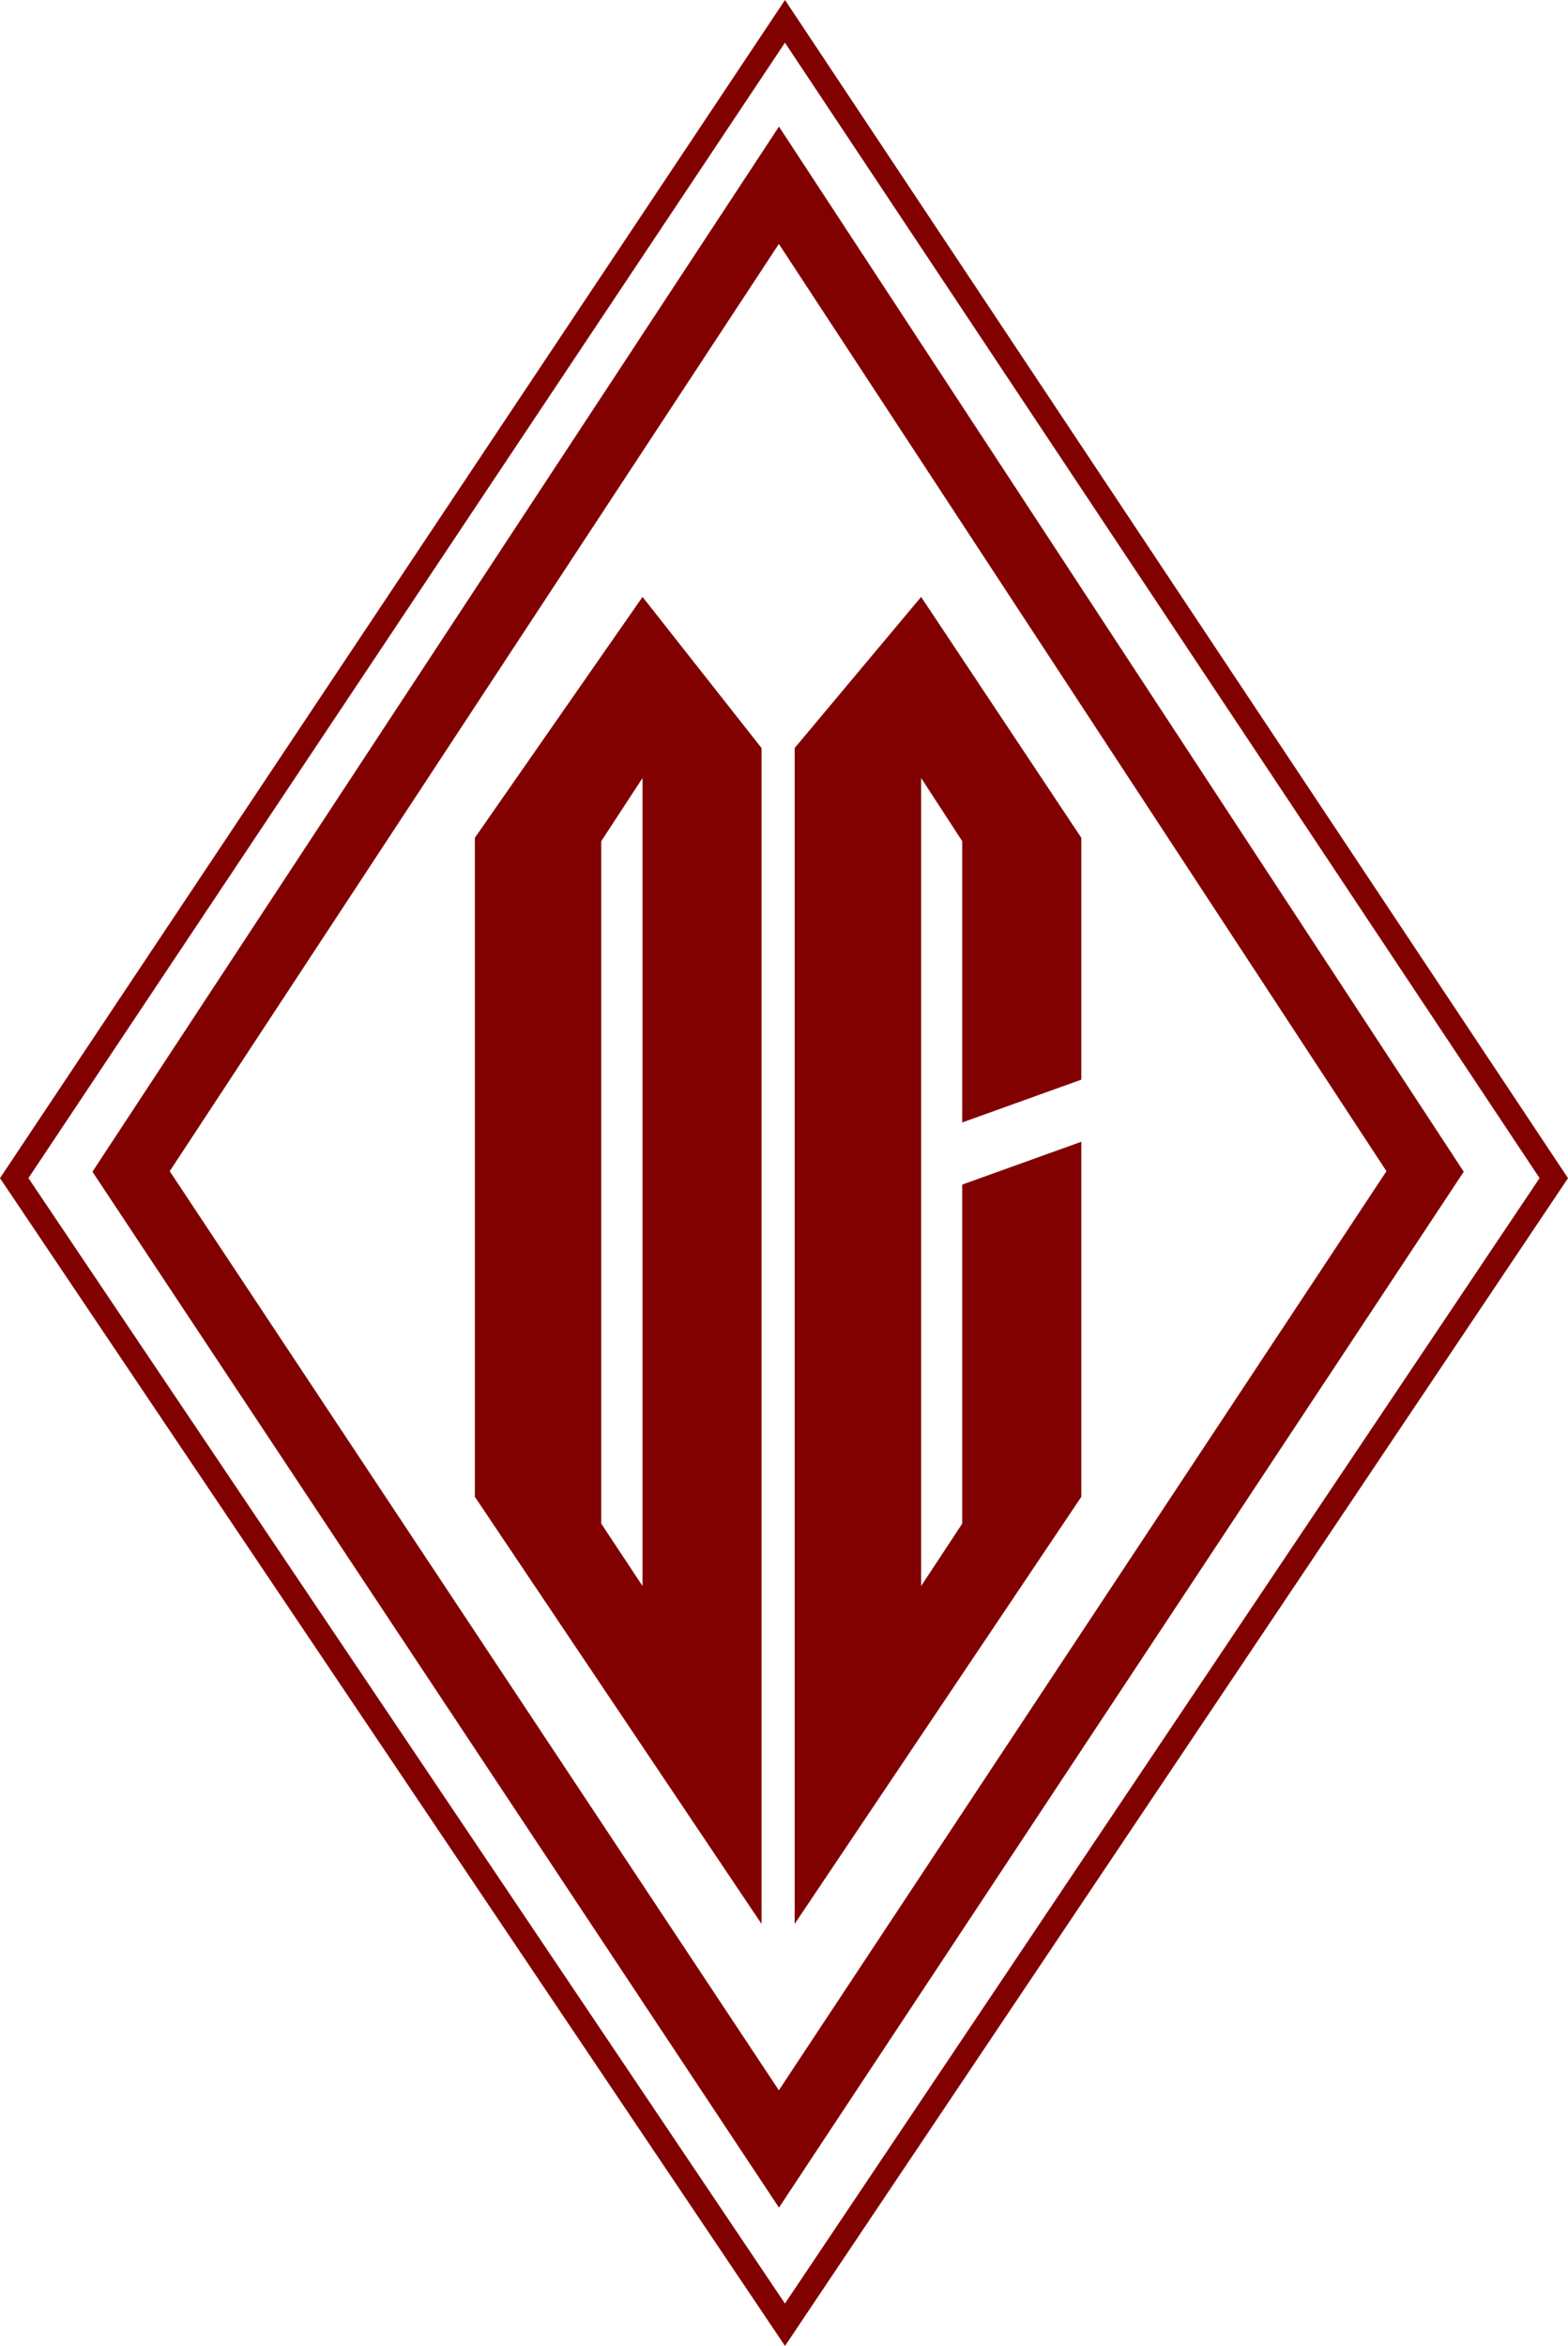
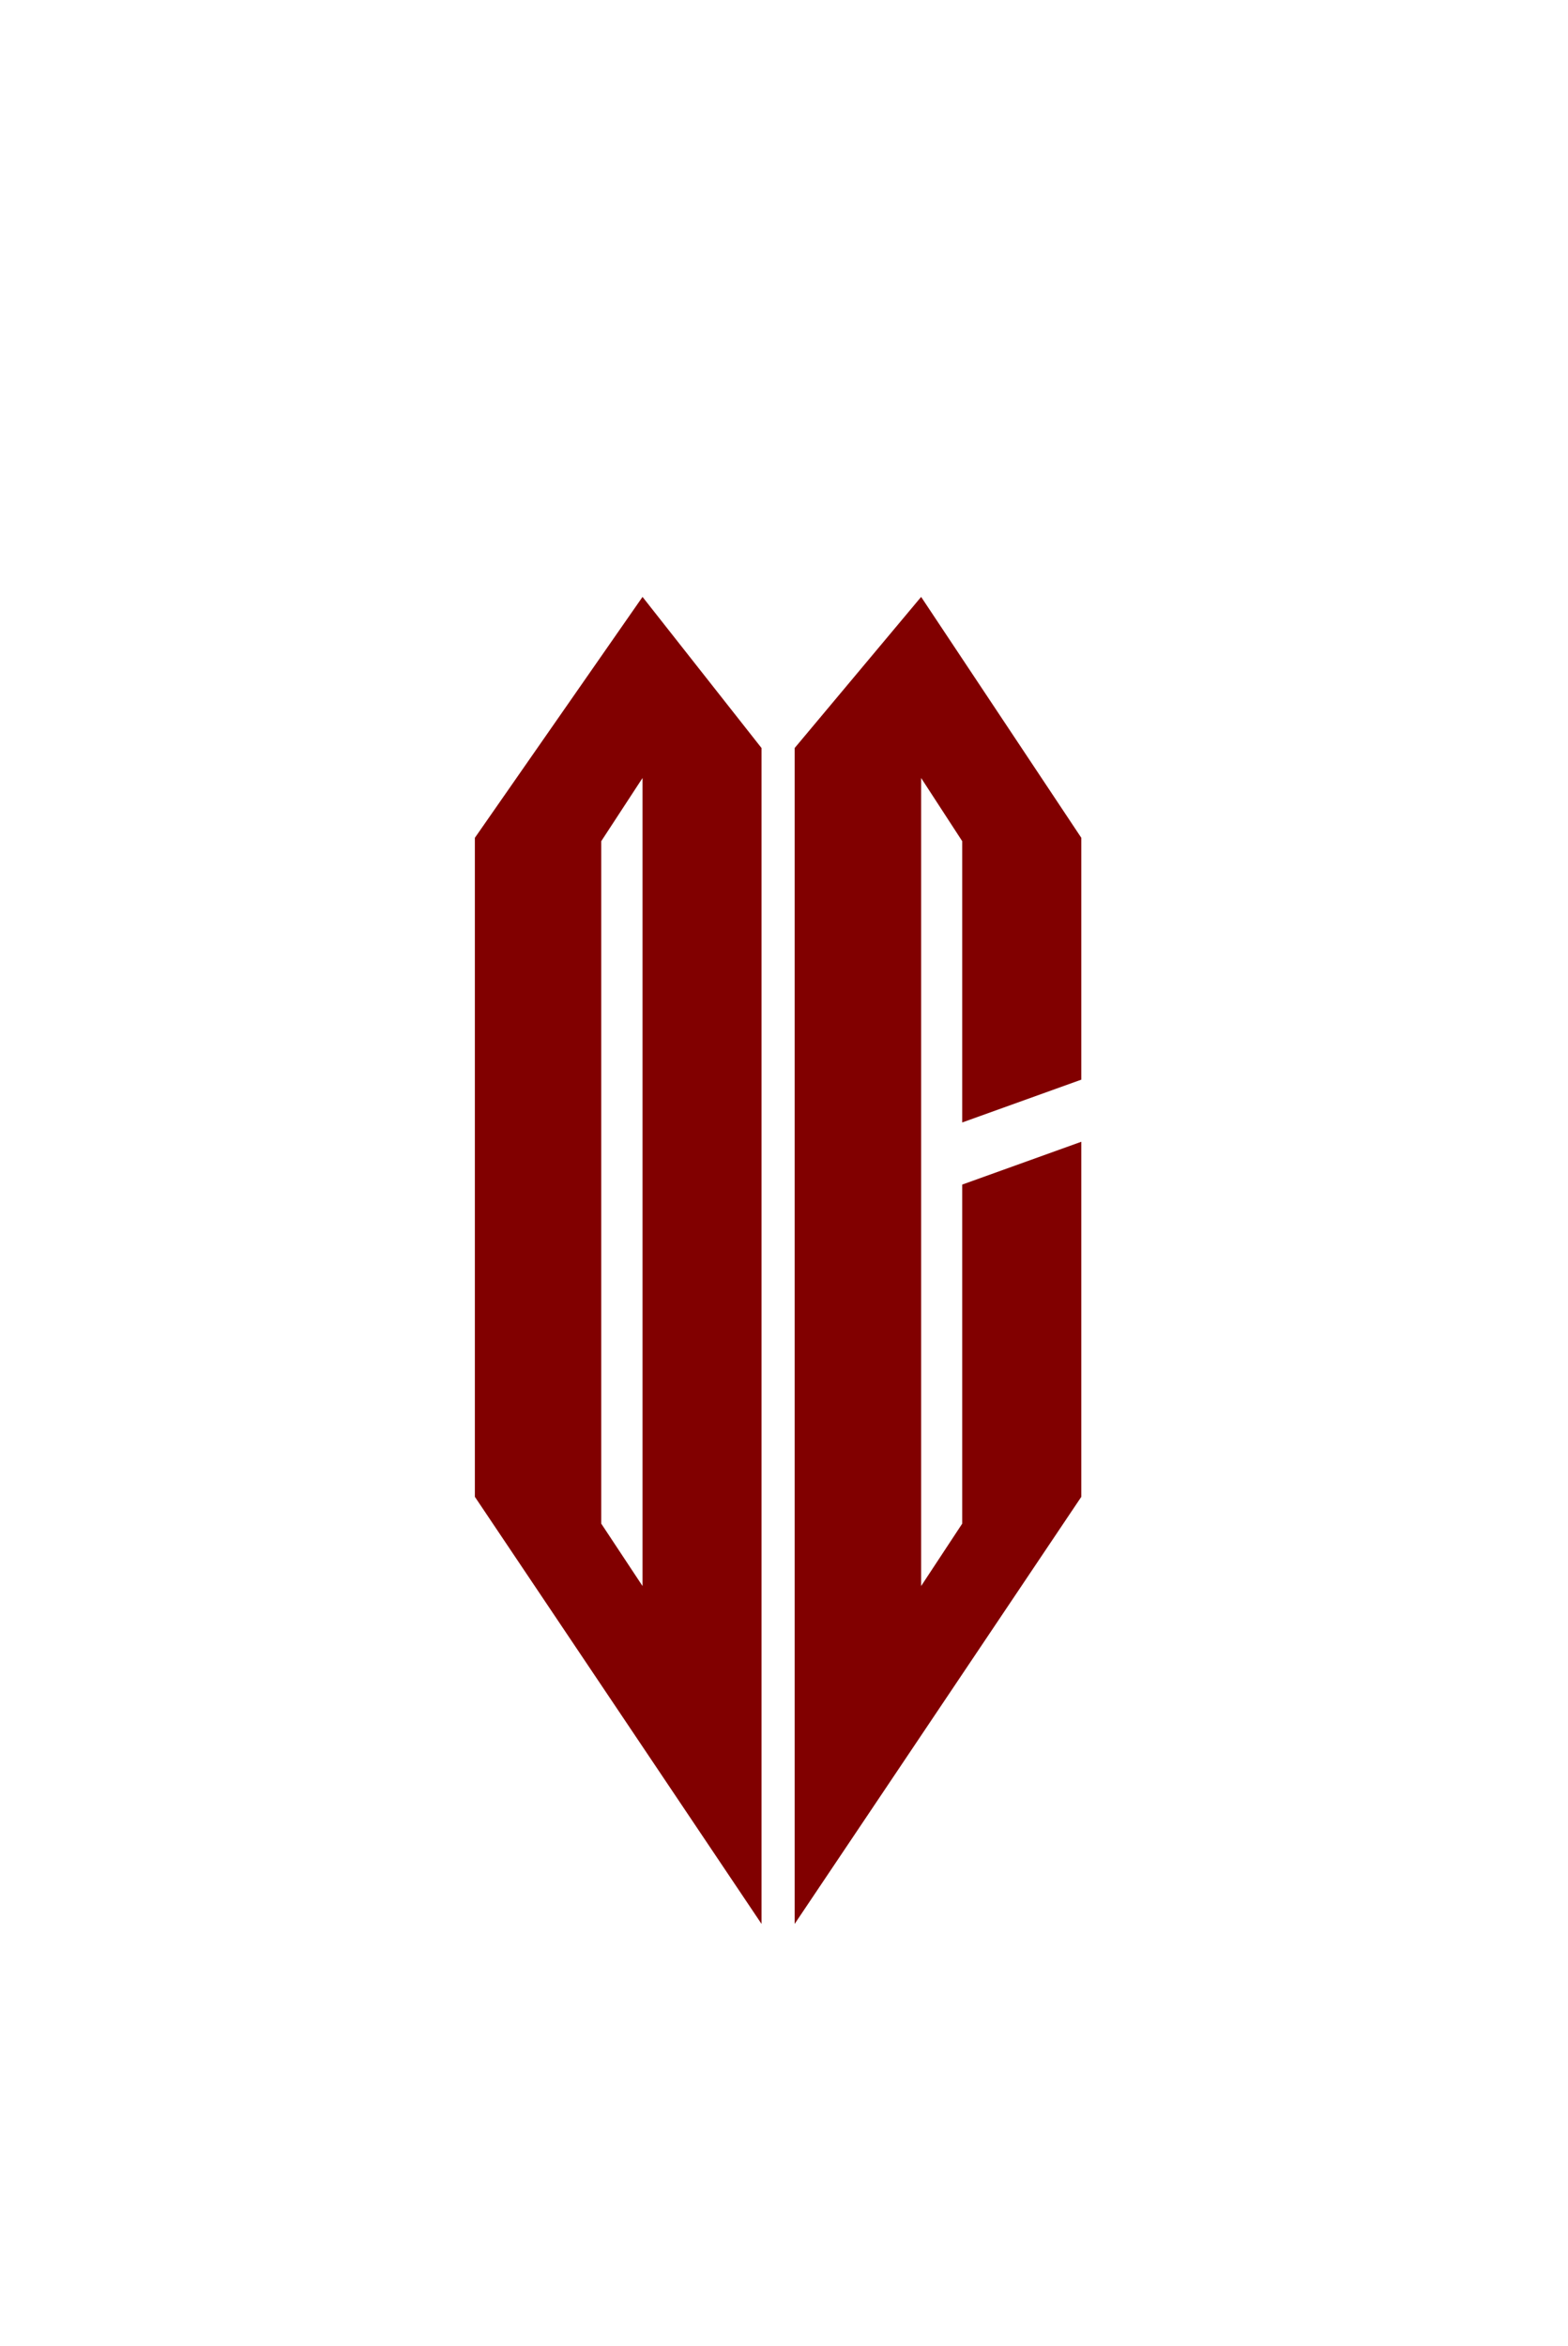
<svg xmlns="http://www.w3.org/2000/svg" version="1.1" x="0" y="0" width="42.199" height="63.111" viewBox="0, 0, 42.199, 63.111">
  <g id="Ebene_1" transform="translate(-58.591, -188.554)">
    <g>
-       <path d="M79.552,244.788 L63.159,220.062 L79.552,195.116 L95.904,220.062 z M97.984,220.076 L79.555,191.96 L61.079,220.076 L79.555,247.944 z M79.716,189.702 L100.025,220.248 L79.716,250.524 L59.356,220.248 L79.716,189.702 z M79.717,188.554 L79.452,188.952 L58.709,220.072 L58.591,220.249 L58.71,220.426 L79.453,251.272 L79.717,251.665 L79.981,251.272 L100.672,220.426 L100.79,220.249 L100.672,220.072 L79.982,188.952 L79.717,188.554 z" fill="#810000" />
      <path d="M75.883,209.484 L75.883,231.222 L74.772,229.543 L74.772,211.184 z M79.086,208.678 L75.883,204.612 L71.371,211.093 L71.371,228.822 L79.086,240.312 L79.086,208.678 z M83.381,204.612 L87.692,211.093 L87.692,217.599 L84.487,218.751 L84.487,211.184 L83.381,209.484 L83.381,231.222 L84.487,229.543 L84.487,220.422 L87.692,219.27 L87.692,228.822 L79.977,240.312 L79.977,208.678 z" fill="#810000" />
    </g>
  </g>
</svg>